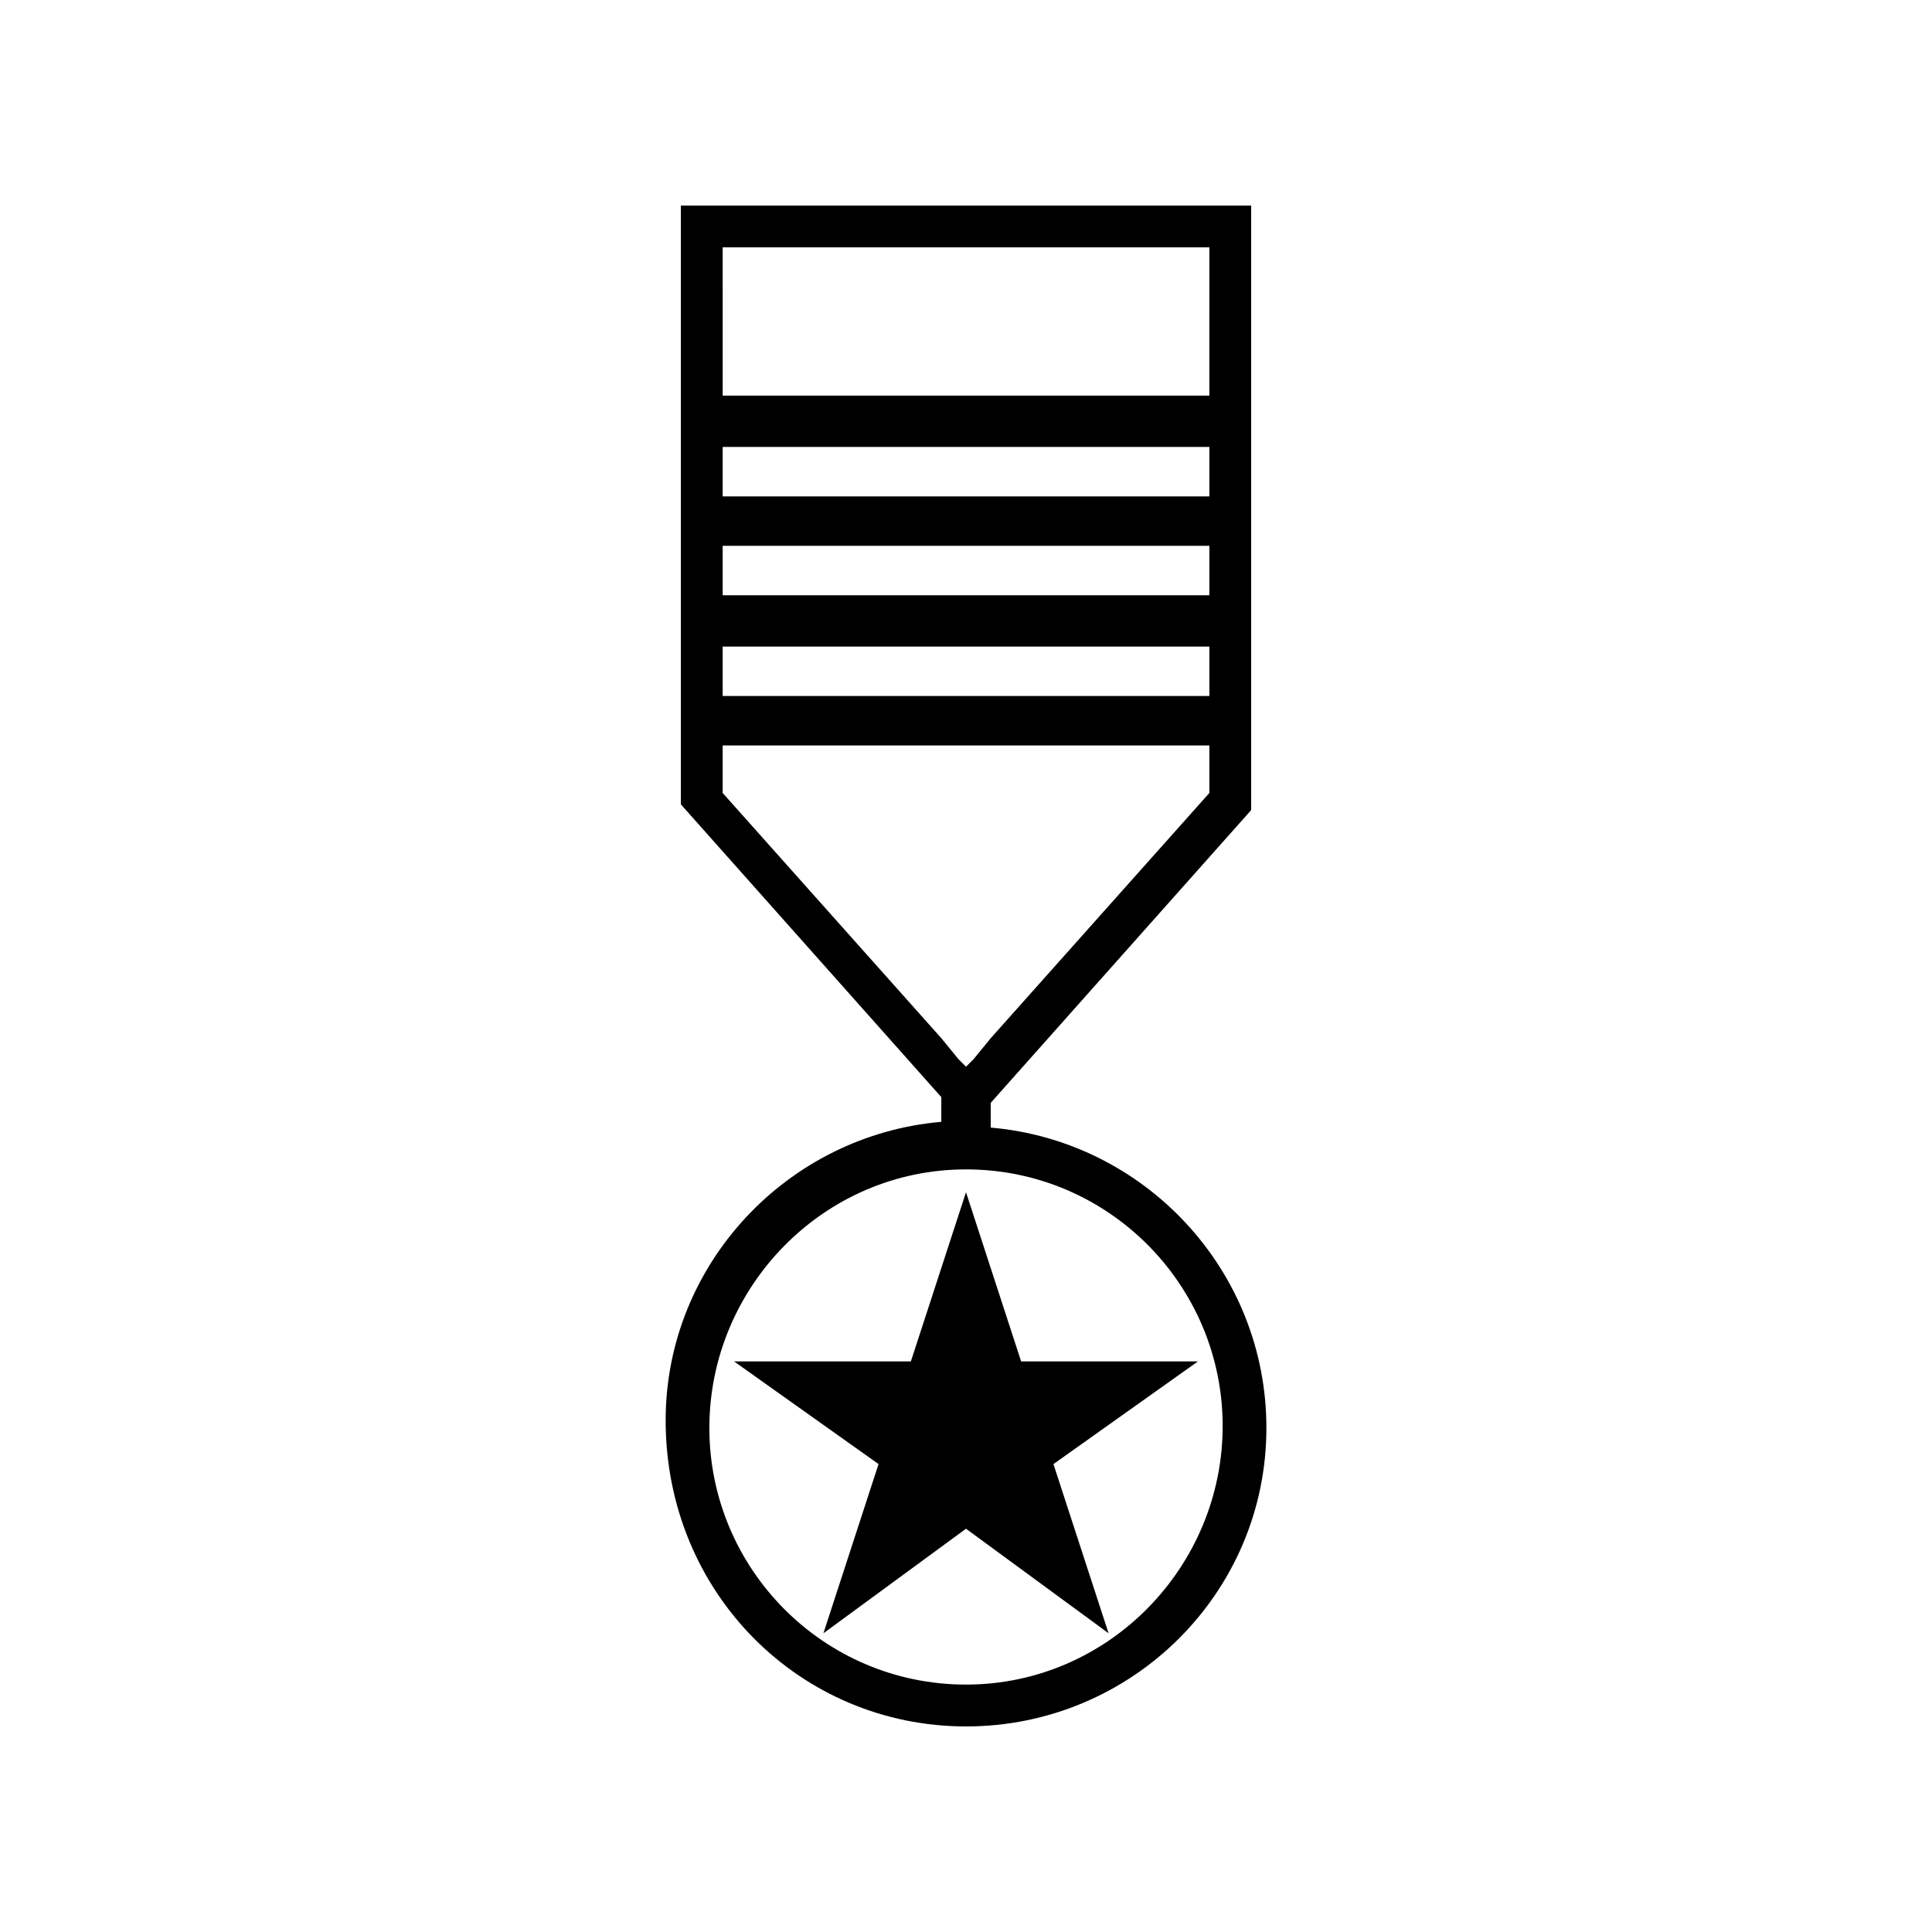
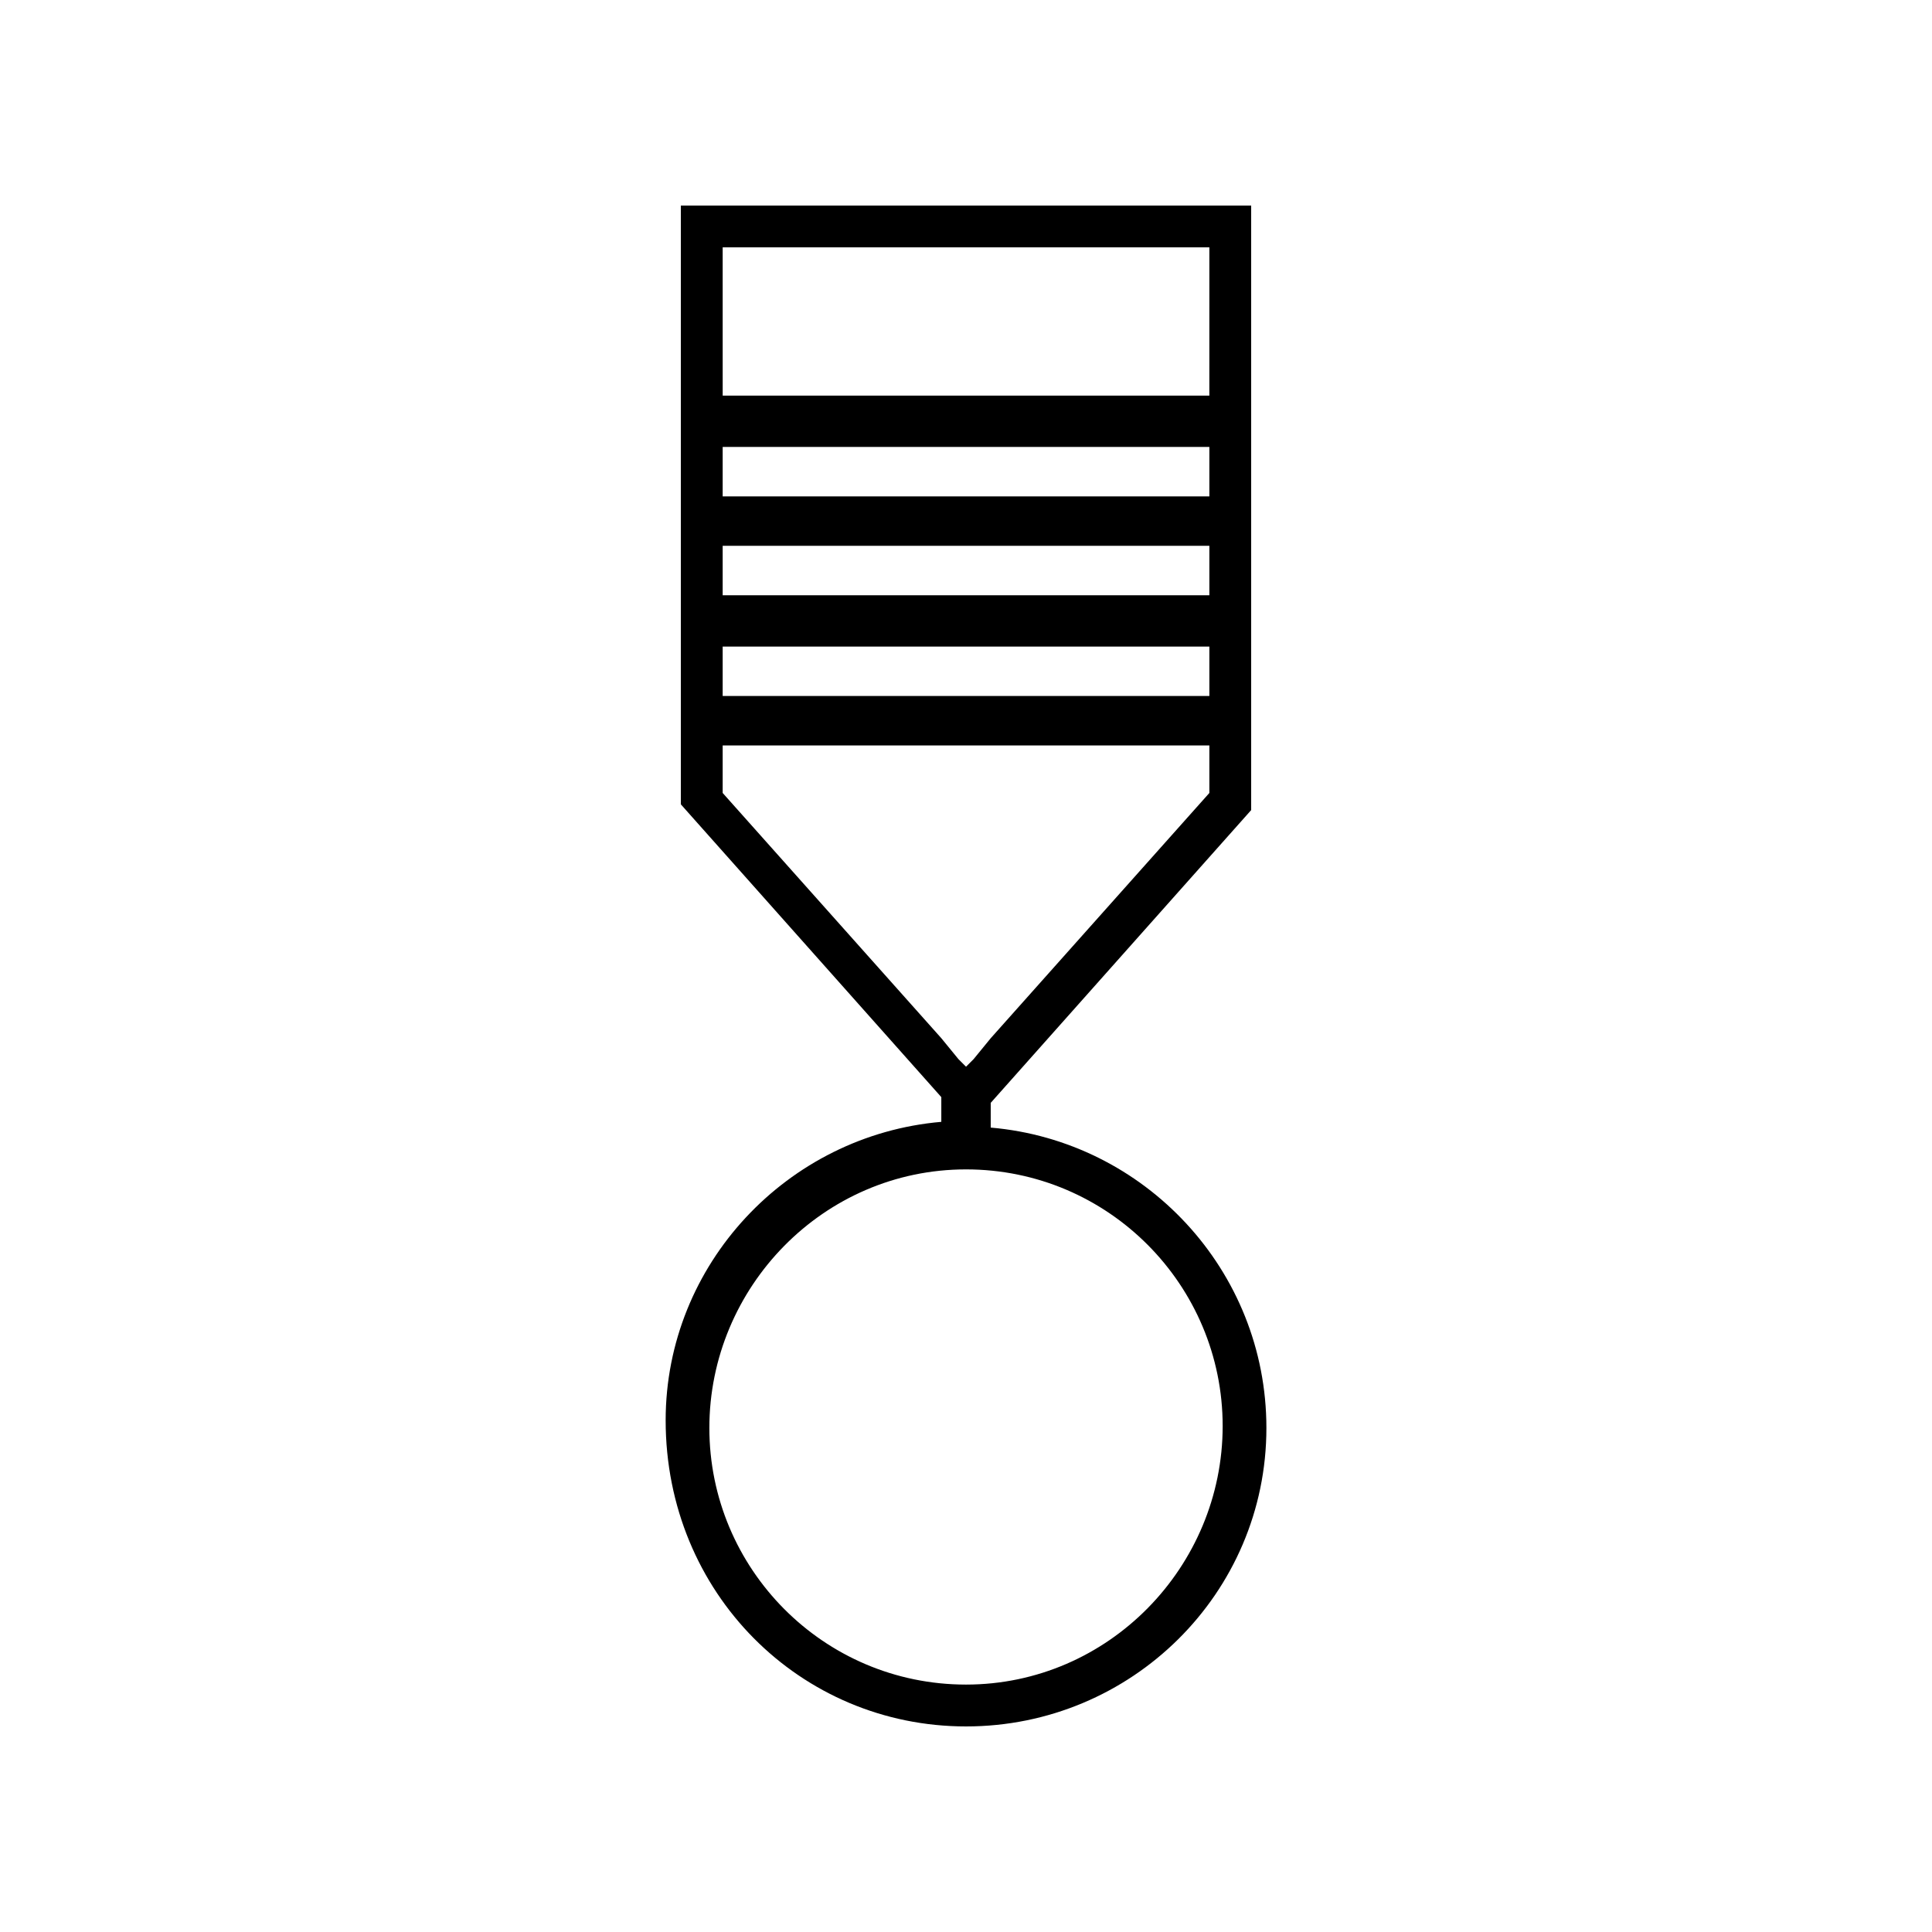
<svg xmlns="http://www.w3.org/2000/svg" fill="#000000" width="800px" height="800px" version="1.1" viewBox="144 144 512 512">
  <g>
-     <path d="m414.61 504.79-14.609-44.836-14.613 44.836h-46.852l38.289 27.207-14.613 44.84 37.789-27.711 37.785 27.711-14.613-44.84 38.293-27.207z" />
    <path d="m406.55 442.82v-6.551l69.023-77.586v-160.21h-151.14v158.69l69.023 77.586v6.551c-40.809 3.527-73.051 37.785-73.051 79.098 0 45.855 35.77 81.125 79.602 81.125 43.828 0 79.602-35.27 79.602-79.098 0-41.816-32.246-76.078-73.055-79.602zm-71.035-233.27h128.98l-0.004 39.297h-128.97zm0 52.898h128.98v13.098l-128.98 0.004zm0 26.199h128.98v13.098h-128.98zm0 26.703h128.98v13.098h-128.98zm0 38.793v-12.594h128.98v12.594l-57.941 64.992-4.535 5.543-2.012 2.012-2.016-2.016-4.535-5.543zm64.488 236.29c-37.785 0-68.016-30.73-68.016-68.016 0-37.281 30.227-68.516 68.016-68.516 37.785 0 68.016 30.73 68.016 68.016-0.004 37.281-30.23 68.516-68.016 68.516z" />
  </g>
</svg>